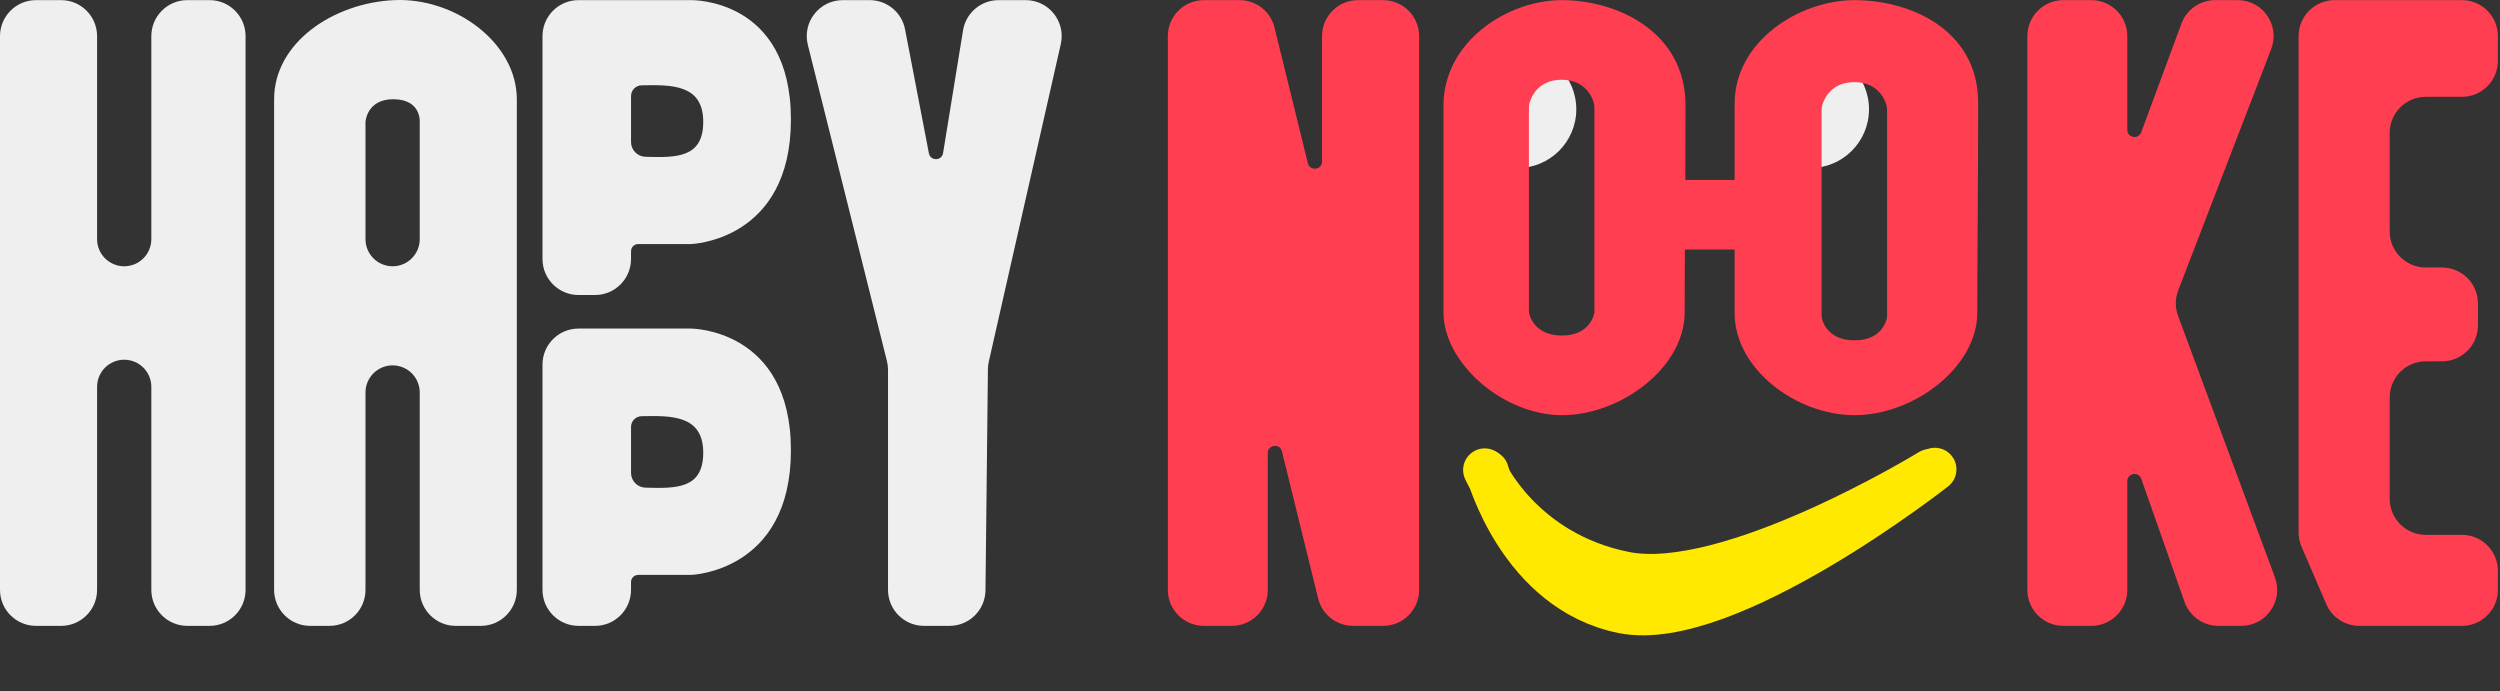
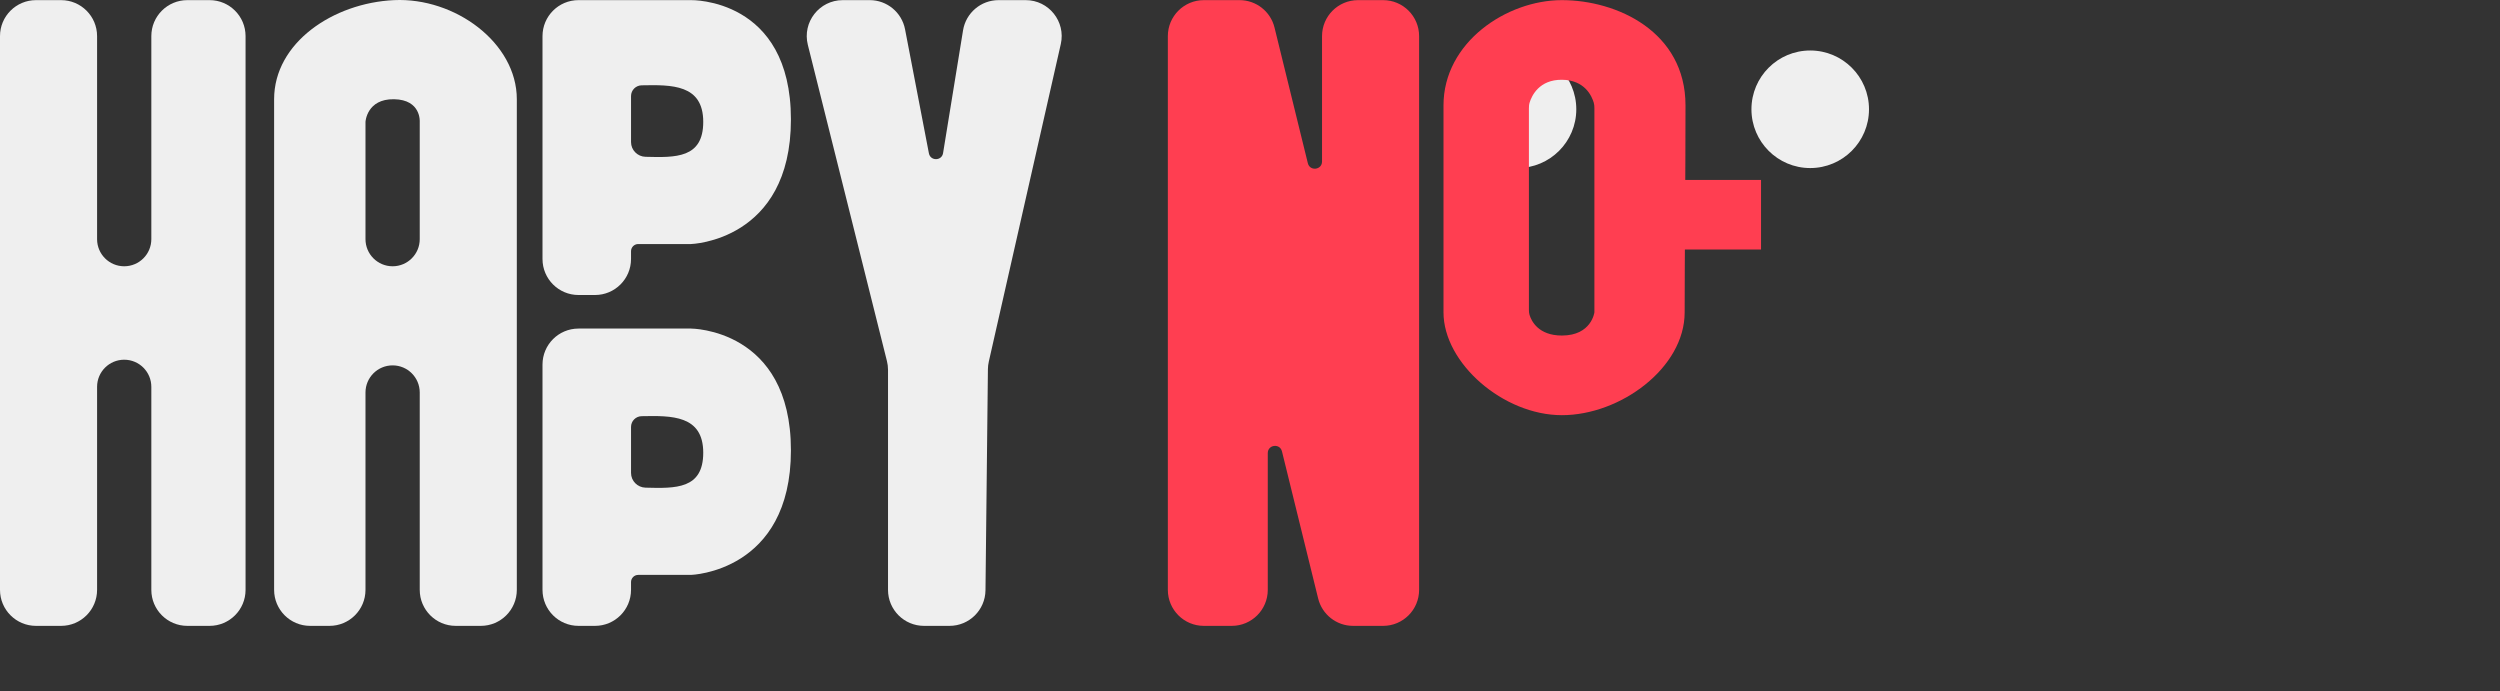
<svg xmlns="http://www.w3.org/2000/svg" fill="none" viewBox="0 0 1042 288" height="288" width="1042">
  <rect x="0" y="0" width="1042" height="288" fill="#333333" stroke="none" />
-   <path stroke-linecap="round" stroke-width="18" stroke="#FFE900" d="M618.828 195.884C618.828 195.884 633.955 230.295 677.312 238.907C720.67 247.518 804.456 196.139 804.456 196.139" />
-   <path stroke-linecap="round" stroke-width="18" stroke="#FFE900" d="M619.895 196.598C619.895 196.598 633.182 246.447 676.539 255.058C719.896 263.669 806.445 195.633 806.445 195.633" />
  <circle fill="#EFEFEF" r="24.5" cy="45.545" cx="632.5" />
  <circle fill="#EFEFEF" r="24.5" cy="45.545" cx="754.5" />
  <path fill="#EFEFEF" d="M40.464 15.053C40.464 6.768 33.748 0.053 25.464 0.053H15C6.716 0.053 0 6.768 0 15.053V245.86C0 254.144 6.716 260.86 15 260.86H25.464C33.748 260.86 40.464 254.144 40.464 245.86V161.234C40.464 154.99 45.526 149.928 51.77 149.928C58.014 149.928 63.076 154.99 63.076 161.234V245.86C63.076 254.144 69.792 260.86 78.076 260.86H87.35C95.634 260.86 102.35 254.144 102.35 245.86V15.053C102.35 6.768 95.634 0.053 87.35 0.053H78.076C69.792 0.053 63.076 6.768 63.076 15.053V99.678C63.076 105.922 58.014 110.984 51.77 110.984C45.526 110.984 40.464 105.922 40.464 99.678V15.053Z" />
  <path fill="#EFEFEF" d="M377.226 12.22C375.868 5.157 369.688 0.053 362.496 0.053H351.256C341.497 0.053 334.336 9.225 336.705 18.693L369.677 150.496C369.975 151.686 370.125 152.909 370.125 154.136V245.86C370.125 254.144 376.841 260.86 385.125 260.86H395.753C403.973 260.86 410.662 254.244 410.752 246.024L411.762 153.884C411.773 152.823 411.898 151.767 412.132 150.732L442.14 18.369C444.268 8.985 437.134 0.053 427.511 0.053H416.205C408.851 0.053 402.581 5.385 401.4 12.643L393.072 63.817C392.534 67.126 387.798 67.194 387.165 63.901L377.226 12.22Z" />
  <path fill="#FF3E51" d="M501.757 260.86C493.472 260.86 486.757 254.144 486.757 245.86V15.053C486.757 6.768 493.472 0.053 501.757 0.053H516.649C523.555 0.053 529.569 4.768 531.216 11.474L545.109 68.03C545.955 71.473 551.023 70.859 551.023 67.314V46.078V15.053C551.023 6.768 557.738 0.053 566.023 0.053H576.487C584.771 0.053 591.487 6.768 591.487 15.053V245.86C591.487 254.144 584.771 260.86 576.487 260.86H563.97C557.066 260.86 551.054 256.147 549.404 249.443L534.324 188.13C533.477 184.688 528.41 185.302 528.41 188.847V245.86C528.41 254.144 521.695 260.86 513.41 260.86H501.757Z" />
  <path fill="#FF3E51" d="M650.992 0.053C627.948 0.053 601.649 17.657 601.649 43.916V130.19C601.649 151.351 626.569 173.045 650.992 173.045C675.415 173.045 702.167 153.311 702.167 130.19C702.167 107.069 702.517 74.56 702.517 43.916C702.517 13.271 674.036 0.053 650.992 0.053ZM650.992 33.246C641.513 33.182 638.426 39.925 637.554 42.722C637.309 43.508 637.249 44.329 637.249 45.153V129.125C637.249 129.834 637.292 130.541 637.499 131.219C638.259 133.709 641.133 139.852 650.992 139.852C663.356 139.852 664.543 130.19 664.543 130.19V45.038C664.543 44.291 664.494 43.546 664.286 42.828C663.502 40.125 660.575 33.312 650.992 33.246Z" clip-rule="evenodd" fill-rule="evenodd" />
-   <path fill="#FF3E51" d="M772.975 0.053C749.931 0.053 722.99 17.183 722.99 43.264V130.546C722.99 153.666 748.552 173.045 772.975 173.045C797.398 173.045 824.15 153.311 824.15 130.19C824.15 107.069 824.5 73.553 824.5 42.908C824.5 12.264 796.02 0.053 772.975 0.053ZM772.975 34.243C763.496 34.178 760.409 40.921 759.537 43.719C759.292 44.505 759.232 45.326 759.232 46.15V131.129C759.232 131.838 759.275 132.545 759.482 133.223C760.242 135.713 763.117 141.856 772.975 141.856C785.339 141.856 786.526 132.194 786.526 132.194V46.035C786.526 45.288 786.477 44.543 786.269 43.825C785.485 41.122 782.558 34.308 772.975 34.243Z" clip-rule="evenodd" fill-rule="evenodd" />
-   <path fill="#FF3E51" d="M860 0.053C851.716 0.053 845 6.769 845 15.053V245.86C845 254.144 851.716 260.86 860 260.86H871.654C879.938 260.86 886.654 254.144 886.654 245.86V200.556C886.654 197.181 891.365 196.377 892.484 199.562L910.503 250.833C912.614 256.84 918.287 260.86 924.654 260.86H934.127C944.575 260.86 951.823 250.446 948.193 240.649L907.809 131.641C906.54 128.216 906.564 124.445 907.878 121.037L946.634 20.446C950.419 10.619 943.167 0.053 932.637 0.053H923.283C917.005 0.053 911.391 3.962 909.214 9.851L892.468 55.138C891.307 58.277 886.654 57.445 886.654 54.097V15.053C886.654 6.769 879.938 0.053 871.654 0.053H860Z" />
-   <path fill="#FF3E51" d="M1026.12 0.053C1034.41 0.053 1041.12 6.769 1041.12 15.053V25.359C1041.12 33.644 1034.41 40.359 1026.12 40.359H1011.03C1002.74 40.359 996.028 47.075 996.028 55.359V96.489C996.028 104.773 1002.74 111.489 1011.03 111.489H1017.81C1026.1 111.489 1032.81 118.204 1032.81 126.489V135.61C1032.81 143.894 1026.1 150.61 1017.81 150.61H1011.03C1002.74 150.61 996.028 157.325 996.028 165.61V207.924C996.028 216.209 1002.74 222.924 1011.03 222.924H1026.12C1034.41 222.924 1041.12 229.64 1041.12 237.924V245.86C1041.12 254.144 1034.41 260.86 1026.12 260.86H983.371C977.381 260.86 971.965 257.296 969.595 251.794L959.278 227.841C958.47 225.967 958.054 223.947 958.054 221.907V15.053C958.054 6.769 964.77 0.053 973.054 0.053H1026.12Z" />
  <path fill="#EFEFEF" d="M241.116 0.053C232.832 0.053 226.116 6.768 226.116 15.053V107.958C226.116 116.242 232.832 122.958 241.116 122.958H248.01C256.294 122.958 263.01 116.242 263.01 107.958V104.716C263.01 103.059 264.353 101.716 266.01 101.716H288.002C288.002 101.716 329.656 100.536 329.656 49.79C329.656 -0.955 288.002 0.053 288.002 0.053H241.116ZM269.038 65.354C265.716 65.266 263.015 62.554 263.015 59.231V40.033C263.015 37.594 264.992 35.607 267.43 35.561C279.865 35.328 293.111 35.079 293.111 50.798C293.111 65.993 281.617 65.688 269.038 65.354Z" clip-rule="evenodd" fill-rule="evenodd" />
  <path fill="#EFEFEF" d="M241.116 136.947C232.832 136.947 226.116 143.663 226.116 151.947V245.86C226.116 254.144 232.832 260.86 241.116 260.86H248.01C256.294 260.86 263.01 254.144 263.01 245.86V242.617C263.01 240.961 264.353 239.617 266.01 239.617H288.002C288.002 239.617 329.656 238.437 329.656 187.692C329.656 136.947 288.002 136.947 288.002 136.947H241.116ZM269.038 203.256C265.716 203.167 263.015 200.456 263.015 197.132V177.935C263.015 175.496 264.992 173.509 267.43 173.463C279.865 173.229 293.111 172.981 293.111 188.7C293.111 203.895 281.617 203.59 269.038 203.256Z" clip-rule="evenodd" fill-rule="evenodd" />
  <path fill="#EFEFEF" d="M114.251 245.86C114.251 254.144 120.967 260.86 129.251 260.86H137.335C145.619 260.86 152.335 254.144 152.335 245.86V163.595C152.335 157.35 157.396 152.288 163.641 152.288C169.885 152.288 174.947 157.35 174.947 163.595V245.86C174.947 254.144 181.662 260.86 189.947 260.86H200.411C208.695 260.86 215.411 254.144 215.411 245.86V41.357C215.411 17.835 189.629 -1.133 164.236 0.053C138.842 1.238 114.251 17.835 114.251 41.357V245.86ZM174.947 50.798V99.678C174.947 105.922 169.885 110.984 163.641 110.984C157.396 110.984 152.335 105.922 152.335 99.678V50.798C152.335 50.798 152.842 41.169 164.236 41.357C175.629 41.545 174.947 50.798 174.947 50.798Z" clip-rule="evenodd" fill-rule="evenodd" />
  <rect fill="#FF3E51" height="29" width="40" y="75" x="694" />
</svg>